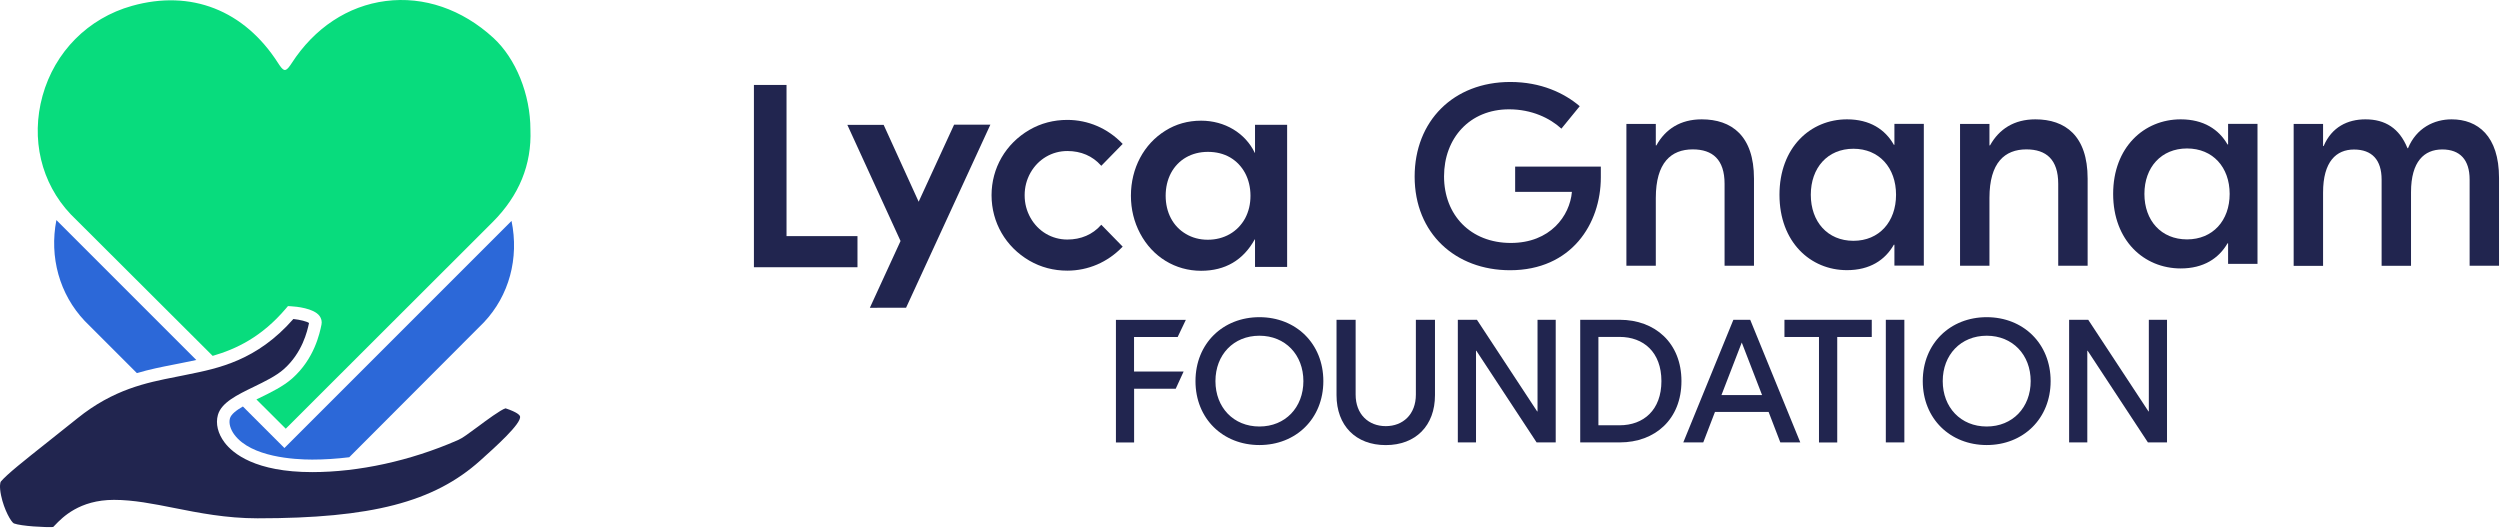
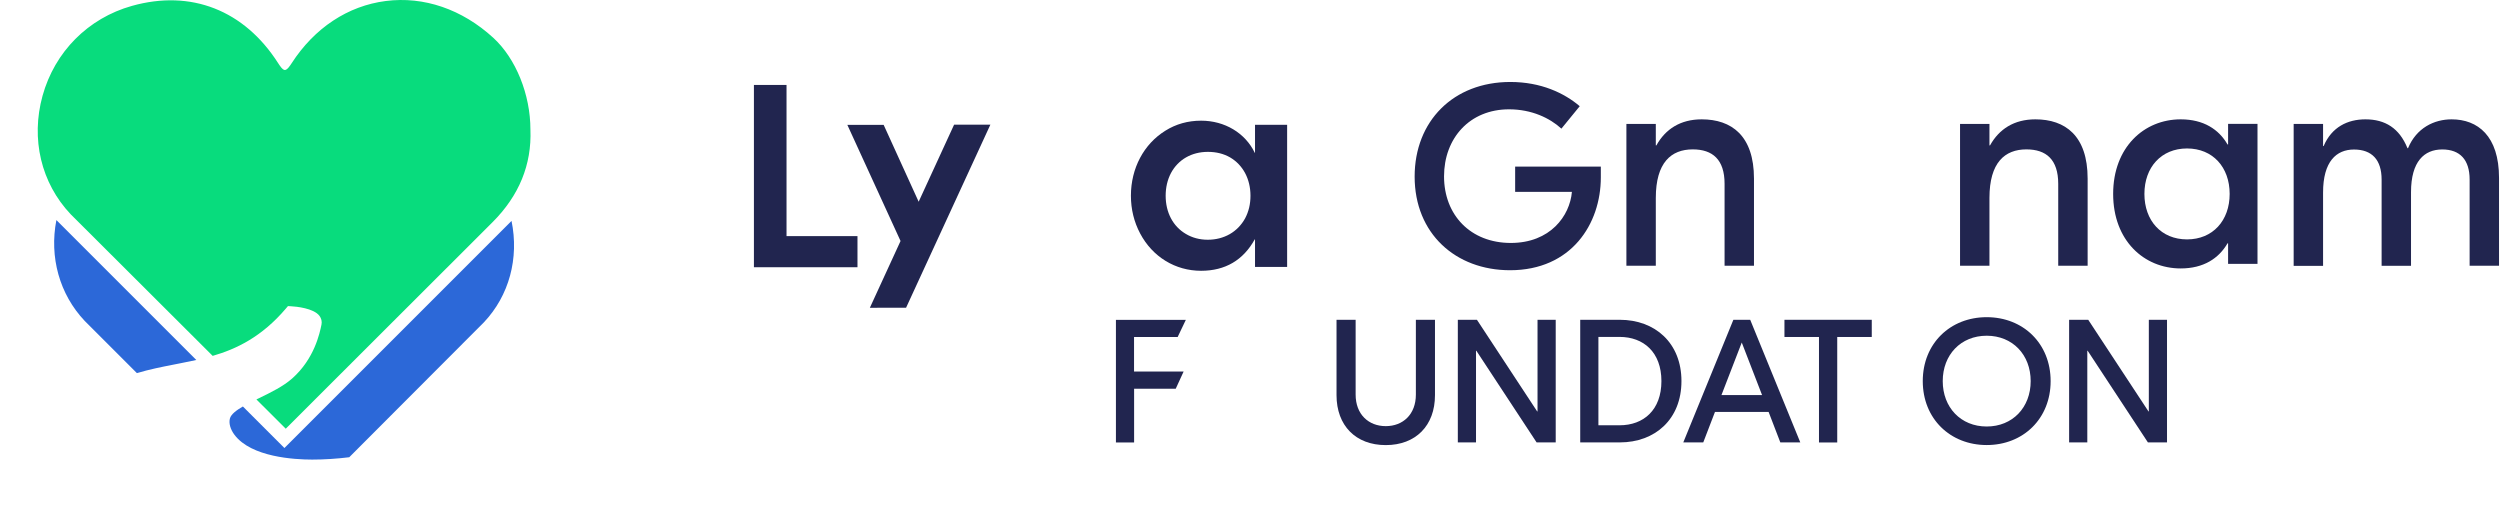
<svg xmlns="http://www.w3.org/2000/svg" width="284" height="60" viewBox="0 0 284 60" fill="none">
  <path d="M15.551 42.385C16.982 41.959 18.347 41.688 19.648 41.434C19.94 41.375 20.228 41.317 20.512 41.263L21.008 41.162C21.43 41.079 21.859 40.991 22.302 40.895L6.406 25C5.589 29.209 6.757 33.427 9.627 36.461L15.551 42.385Z" fill="#2C68D8" />
  <path d="M27.592 46.177C26.832 46.615 26.252 47.066 26.123 47.524C25.969 48.067 26.165 48.772 26.645 49.406C28.555 51.934 33.449 52.209 35.464 52.209C36.837 52.209 38.247 52.118 39.674 51.943L54.968 36.619C57.839 33.586 58.982 29.339 58.11 25.096L32.31 50.895L27.592 46.177Z" fill="#2C68D8" />
  <path d="M24.16 40.428C26.818 39.66 29.726 38.288 32.483 35.042L32.713 34.771L33.068 34.792C33.656 34.825 35.621 35.008 36.288 35.876C36.509 36.168 36.593 36.519 36.522 36.869C36.326 37.829 35.721 40.753 33.197 42.989C32.175 43.895 30.781 44.571 29.438 45.226C29.334 45.276 29.233 45.326 29.129 45.376L32.462 48.701L55.934 25.259L55.959 25.233C58.967 22.226 60.415 18.692 60.256 14.728C60.256 10.732 58.6 6.639 56.038 4.294C52.488 1.044 48.149 -0.441 43.823 0.114C39.517 0.665 35.721 3.176 33.13 7.185C32.955 7.452 32.634 7.953 32.362 7.953C32.095 7.953 31.774 7.448 31.599 7.177C27.752 1.157 21.699 -1.217 14.986 0.669C10.009 2.066 6.212 5.888 4.831 10.89C3.484 15.776 4.664 20.786 8.031 24.341L24.16 40.428Z" fill="#08DC7D" />
-   <path d="M6.038 59.868C6.097 59.81 6.18 59.727 6.251 59.652C7.077 58.792 9.004 56.785 12.947 56.785C15.154 56.785 17.411 57.232 19.797 57.707C22.564 58.258 25.697 58.88 29.26 58.88C42.193 58.88 49.281 57.044 54.542 52.33C56.303 50.753 59.244 48.112 59.077 47.311C59.044 47.161 58.789 46.839 57.433 46.385C56.899 46.531 55.23 47.77 54.317 48.45C53.215 49.267 52.514 49.781 52.076 49.968L51.926 50.035C46.598 52.355 40.749 53.631 35.463 53.631C29.018 53.631 26.46 51.525 25.509 50.264C24.75 49.259 24.474 48.12 24.754 47.136C25.15 45.73 26.932 44.866 28.813 43.952C30.073 43.339 31.375 42.709 32.251 41.929C34.333 40.081 34.908 37.636 35.105 36.693C34.858 36.514 34.095 36.322 33.327 36.238C29.18 40.965 24.812 41.841 21.291 42.55L20.799 42.651C20.511 42.709 20.219 42.767 19.927 42.826C16.635 43.477 12.901 44.215 8.796 47.519C7.561 48.517 6.418 49.418 5.412 50.215C2.734 52.338 0.798 53.873 0.093 54.708C0.031 54.783 -0.095 55.238 0.122 56.281C0.469 57.945 1.27 59.305 1.574 59.46C2.425 59.777 5.187 59.919 6.038 59.868Z" fill="#21254F" />
  <path d="M133.782 38.283H128.827V42.205H134.46L133.564 44.158H128.835V50.267H126.769V36.338H134.71L133.782 38.283Z" fill="#21254F" />
-   <path d="M150.332 43.294C150.332 47.571 147.209 50.557 143.069 50.557C138.93 50.557 135.807 47.571 135.807 43.294C135.807 39.017 138.93 36.031 143.069 36.031C147.209 36.031 150.332 39.017 150.332 43.294ZM138.074 43.294C138.074 46.28 140.124 48.451 143.069 48.451C146.015 48.451 148.065 46.28 148.065 43.294C148.065 40.308 146.015 38.138 143.069 38.138C140.124 38.138 138.074 40.308 138.074 43.294Z" fill="#21254F" />
  <path d="M163.014 36.328V44.89C163.014 48.352 160.827 50.563 157.421 50.563C154.016 50.563 151.829 48.352 151.829 44.89V36.328H154V44.826C154 47.077 155.476 48.409 157.421 48.409C159.374 48.409 160.843 47.077 160.843 44.826V36.328H163.014Z" fill="#21254F" />
  <path d="M176.729 36.328V50.257H174.558L167.715 39.847H167.675V50.257H165.609V36.328H167.78L174.623 46.738H174.663V36.328H176.729Z" fill="#21254F" />
  <path d="M184.008 36.328C188.011 36.328 191.013 38.959 191.013 43.292C191.013 47.634 188.011 50.257 184.008 50.257H179.513V36.328H184.008ZM181.579 38.281V48.312H183.984C186.711 48.312 188.737 46.577 188.737 43.292C188.737 40.008 186.703 38.273 183.984 38.273H181.579V38.281Z" fill="#21254F" />
  <path d="M202.245 50.257L200.914 46.795H194.821L193.49 50.257H191.222L196.911 36.328H198.824L204.513 50.257H202.245ZM195.556 44.882H200.172L197.864 38.91L195.556 44.882Z" fill="#21254F" />
  <path d="M212.632 36.328V38.281H208.71V50.265H206.636V38.281H202.714V36.328H212.632Z" fill="#21254F" />
-   <path d="M216.335 36.328V50.257H214.229V36.328H216.335Z" fill="#21254F" />
  <path d="M232.952 43.294C232.952 47.571 229.829 50.557 225.689 50.557C221.549 50.557 218.426 47.571 218.426 43.294C218.426 39.017 221.549 36.031 225.689 36.031C229.829 36.031 232.952 39.017 232.952 43.294ZM220.694 43.294C220.694 46.28 222.744 48.451 225.689 48.451C228.635 48.451 230.685 46.28 230.685 43.294C230.685 40.308 228.635 38.138 225.689 38.138C222.744 38.138 220.694 40.308 220.694 43.294Z" fill="#21254F" />
  <path d="M246.173 36.328V50.257H244.002L237.159 39.847H237.118V50.257H235.052V36.328H237.223L244.067 46.738H244.107V36.328H246.173Z" fill="#21254F" />
  <path d="M89.349 9.65H85.645V30.358H97.41V26.823H89.349V9.65Z" fill="#21254F" />
  <path d="M142.57 17.365H142.546C141.465 15.113 139.133 13.709 136.445 13.709C134.944 13.709 133.581 14.096 132.386 14.847C129.933 16.364 128.472 19.124 128.472 22.231C128.472 23.772 128.827 25.217 129.521 26.524C130.926 29.179 133.508 30.761 136.445 30.761C139.181 30.761 141.231 29.558 142.538 27.194H142.57V30.325H146.218V14.177H142.57V17.365ZM142.054 22.239C142.054 23.175 141.86 24.014 141.449 24.797C140.601 26.346 139.052 27.234 137.204 27.234C136.276 27.234 135.437 27.008 134.71 26.572C133.25 25.717 132.419 24.135 132.419 22.239C132.419 21.295 132.62 20.423 133.024 19.657C133.847 18.123 135.372 17.252 137.212 17.252C138.172 17.252 139.004 17.462 139.738 17.881C141.207 18.745 142.054 20.334 142.054 22.239Z" fill="#21254F" />
-   <path d="M116.933 29.608C118.24 30.366 119.693 30.745 121.25 30.745C123.607 30.745 125.826 29.793 127.497 28.058L127.537 28.018L125.108 25.532L125.067 25.573C124.115 26.646 122.8 27.211 121.25 27.211C119.499 27.211 117.934 26.291 117.062 24.741C116.618 23.942 116.4 23.103 116.4 22.183C116.4 21.263 116.618 20.424 117.062 19.625C117.934 18.084 119.499 17.156 121.25 17.156C122.8 17.156 124.115 17.721 125.067 18.794L125.108 18.834L127.537 16.349L127.497 16.308C125.826 14.573 123.607 13.621 121.25 13.621C119.693 13.621 118.24 14 116.933 14.759C114.246 16.325 112.64 19.093 112.64 22.175C112.64 25.274 114.246 28.042 116.933 29.608Z" fill="#21254F" />
  <path d="M104.36 22.916L100.398 14.217L100.381 14.184H96.258L102.302 27.379L98.816 34.964L102.899 34.956H102.931L112.47 14.241L112.51 14.16H108.387L104.36 22.916Z" fill="#21254F" />
  <path d="M172.129 18.924H181.854V20.15C181.854 25.428 178.513 30.698 171.54 30.698C165.359 30.698 160.703 26.534 160.703 20.062C160.703 13.759 165.101 9.312 171.573 9.312C175.059 9.312 177.698 10.571 179.457 12.064L177.375 14.614C176.059 13.412 174.002 12.419 171.427 12.419C166.949 12.419 164.043 15.704 164.043 20.037C164.043 24.435 167.062 27.599 171.629 27.599C176.108 27.599 178.335 24.524 178.569 21.797H172.121V18.924H172.129Z" fill="#21254F" />
  <path d="M199.252 20.287V30.189H195.911V20.876C195.911 18.124 194.548 16.97 192.296 16.97C189.843 16.97 188.1 18.471 188.1 22.482V30.189H184.759V14.081H188.1V16.518H188.164C189.189 14.67 190.892 13.557 193.313 13.557C196.694 13.557 199.252 15.405 199.252 20.287Z" fill="#21254F" />
-   <path d="M202.148 22.127C202.148 16.76 205.658 13.557 209.822 13.557C212.413 13.557 214.156 14.703 215.14 16.446H215.205V14.073H218.546V30.172H215.205V27.8H215.14C214.148 29.543 212.413 30.689 209.822 30.689C205.666 30.697 202.148 27.493 202.148 22.127ZM215.391 22.127C215.391 19.06 213.478 16.898 210.549 16.898C207.611 16.898 205.707 19.06 205.707 22.127C205.707 25.193 207.619 27.356 210.549 27.356C213.478 27.356 215.391 25.193 215.391 22.127Z" fill="#21254F" />
  <path d="M237.155 20.287V30.189H233.814V20.876C233.814 18.124 232.45 16.97 230.199 16.97C227.746 16.97 226.002 18.471 226.002 22.482V30.189H222.661V14.081H226.002V16.518H226.067C227.092 14.67 228.795 13.557 231.216 13.557C234.597 13.557 237.155 15.405 237.155 20.287Z" fill="#21254F" />
  <path d="M240.054 22.03C240.054 16.728 243.565 13.557 247.729 13.557C250.319 13.557 252.062 14.694 253.047 16.413H253.111V14.073H256.452V29.979H253.111V27.639H253.047C252.054 29.357 250.319 30.495 247.729 30.495C243.565 30.495 240.054 27.332 240.054 22.03ZM253.289 22.03C253.289 18.996 251.376 16.865 248.447 16.865C245.518 16.865 243.605 19.004 243.605 22.03C243.605 25.064 245.518 27.195 248.447 27.195C251.376 27.195 253.289 25.056 253.289 22.03Z" fill="#21254F" />
  <path d="M260.56 30.189V14.081H263.901V16.591H263.966C264.886 14.428 266.693 13.557 268.711 13.557C270.962 13.557 272.568 14.565 273.488 16.833H273.553C274.505 14.533 276.522 13.557 278.5 13.557C281.469 13.557 283.89 15.437 283.89 20.214V30.189H280.549V20.392C280.549 18.157 279.46 16.978 277.442 16.978C275.393 16.978 273.892 18.342 273.892 21.828V30.197H270.551V20.4C270.551 18.165 269.461 16.986 267.412 16.986C265.402 16.986 263.901 18.35 263.901 21.869V30.205H260.56V30.189Z" fill="#21254F" />
</svg>